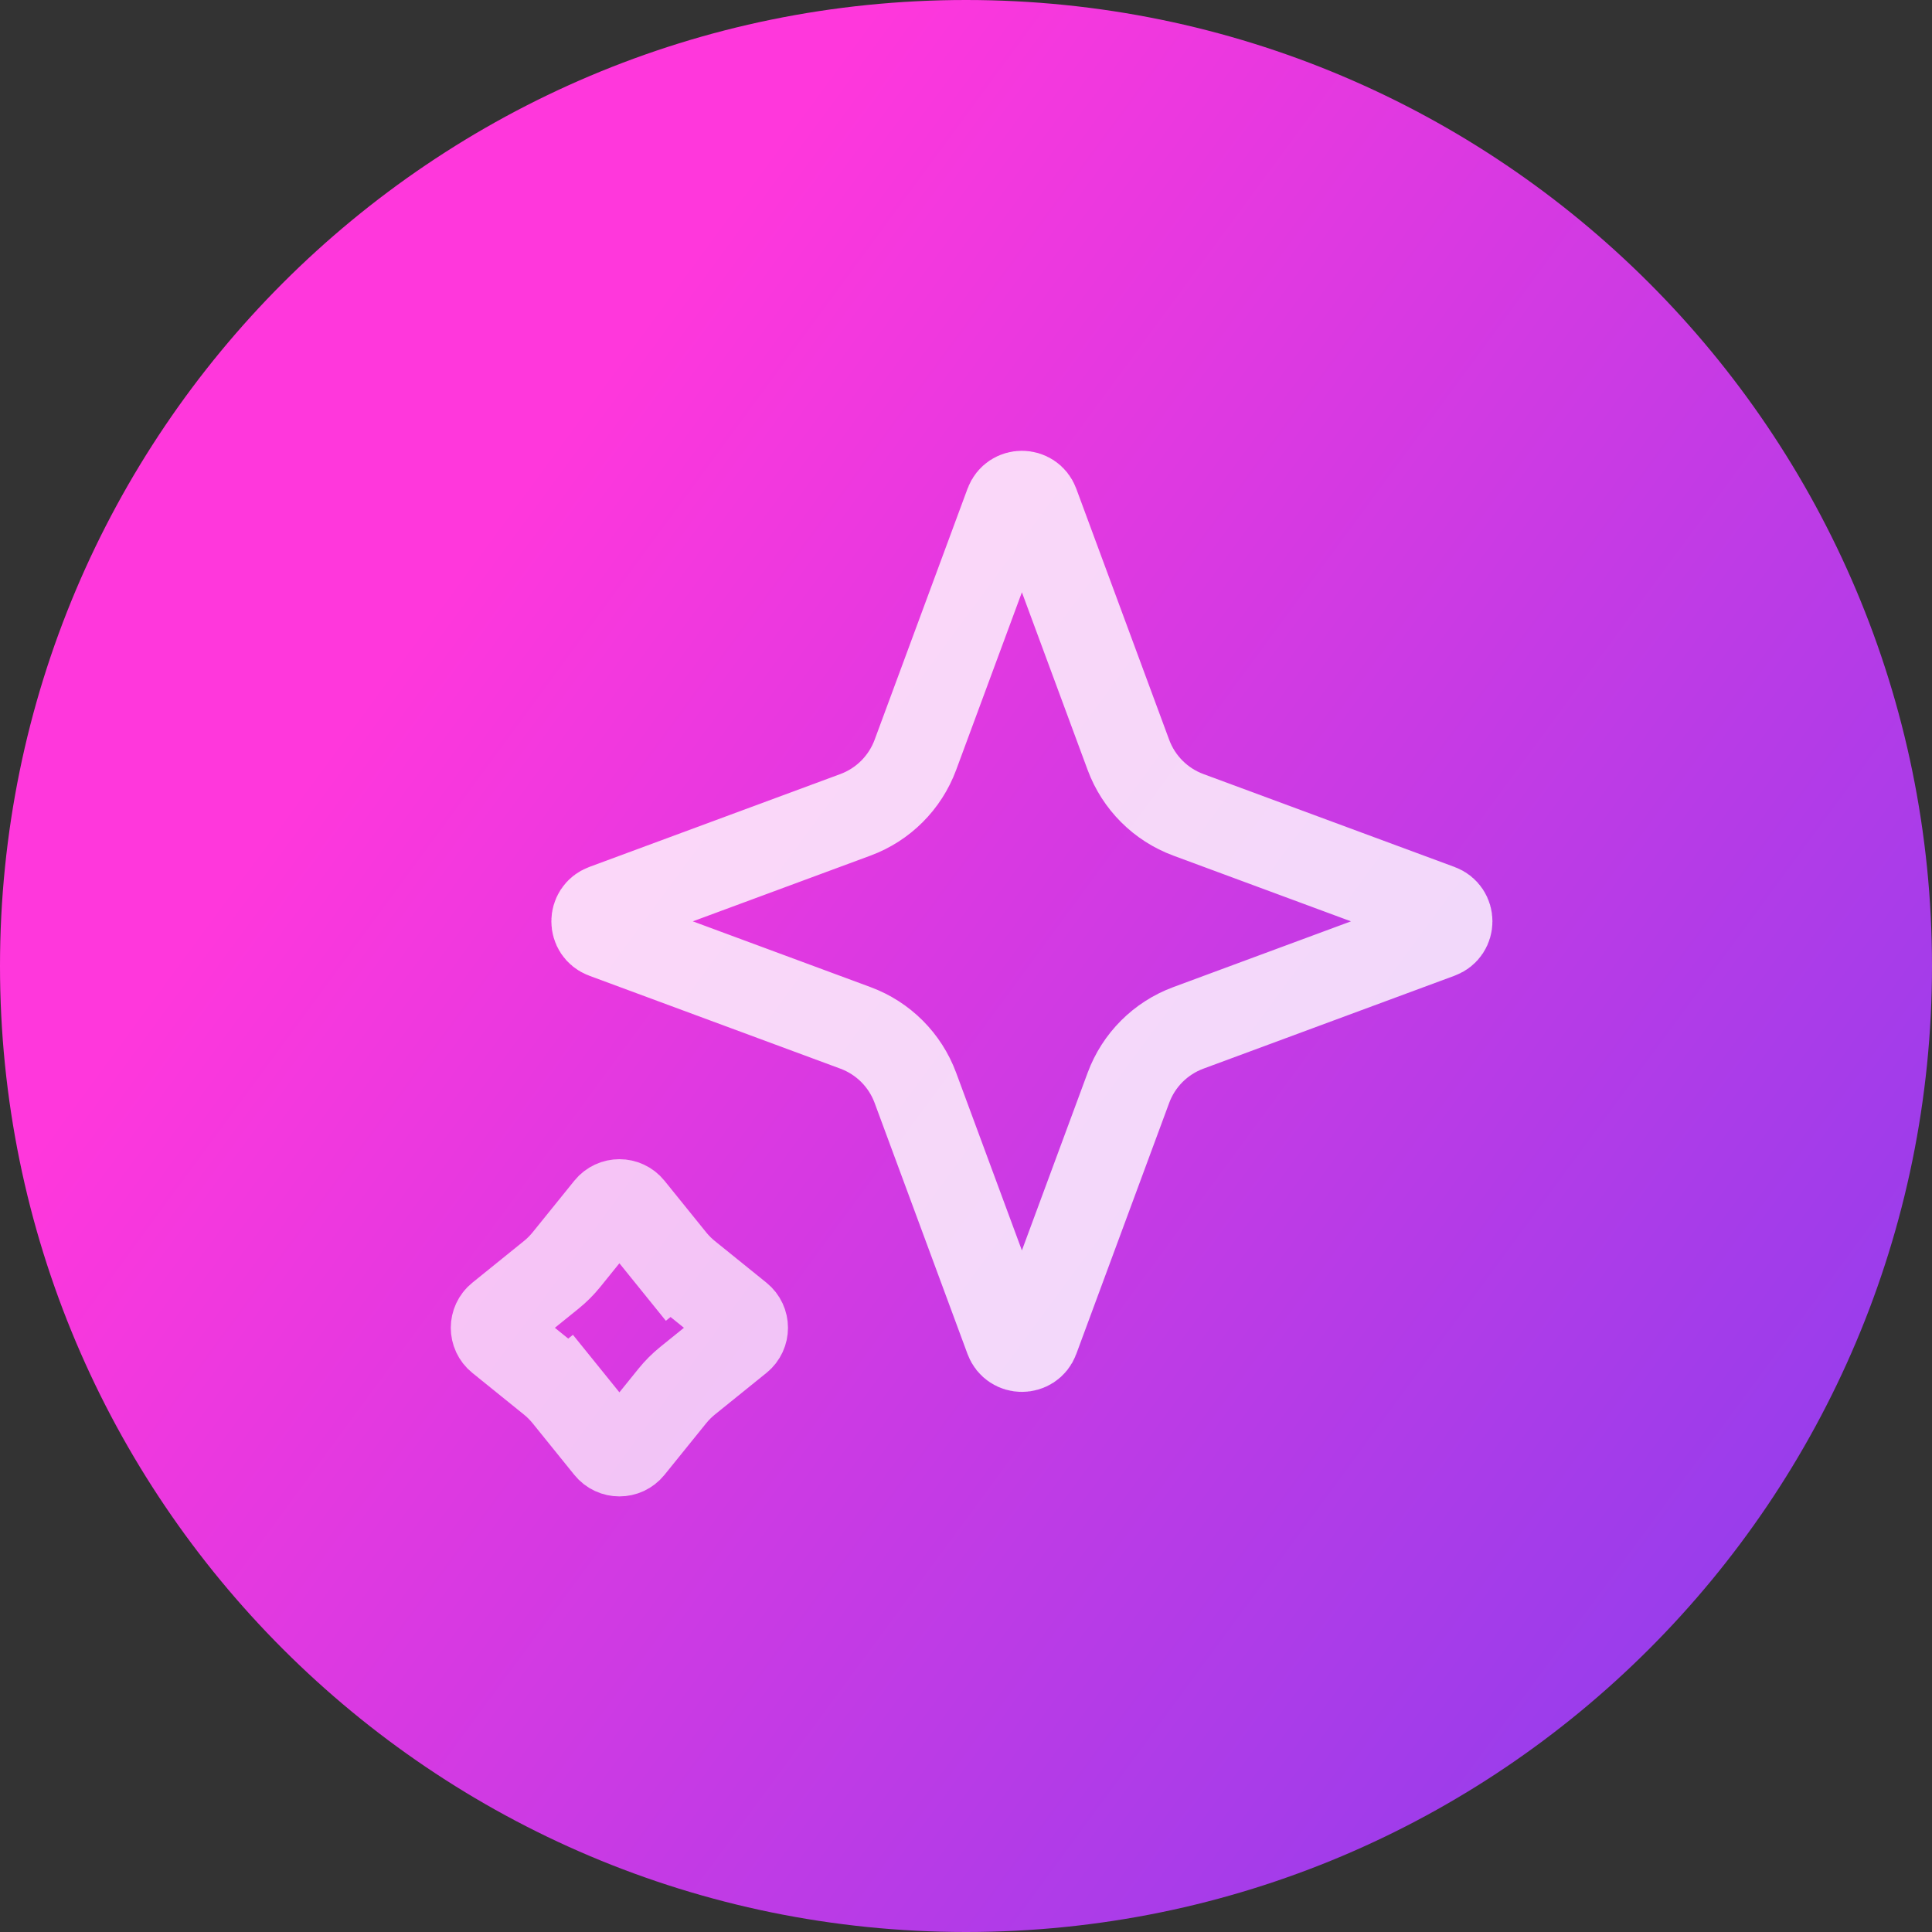
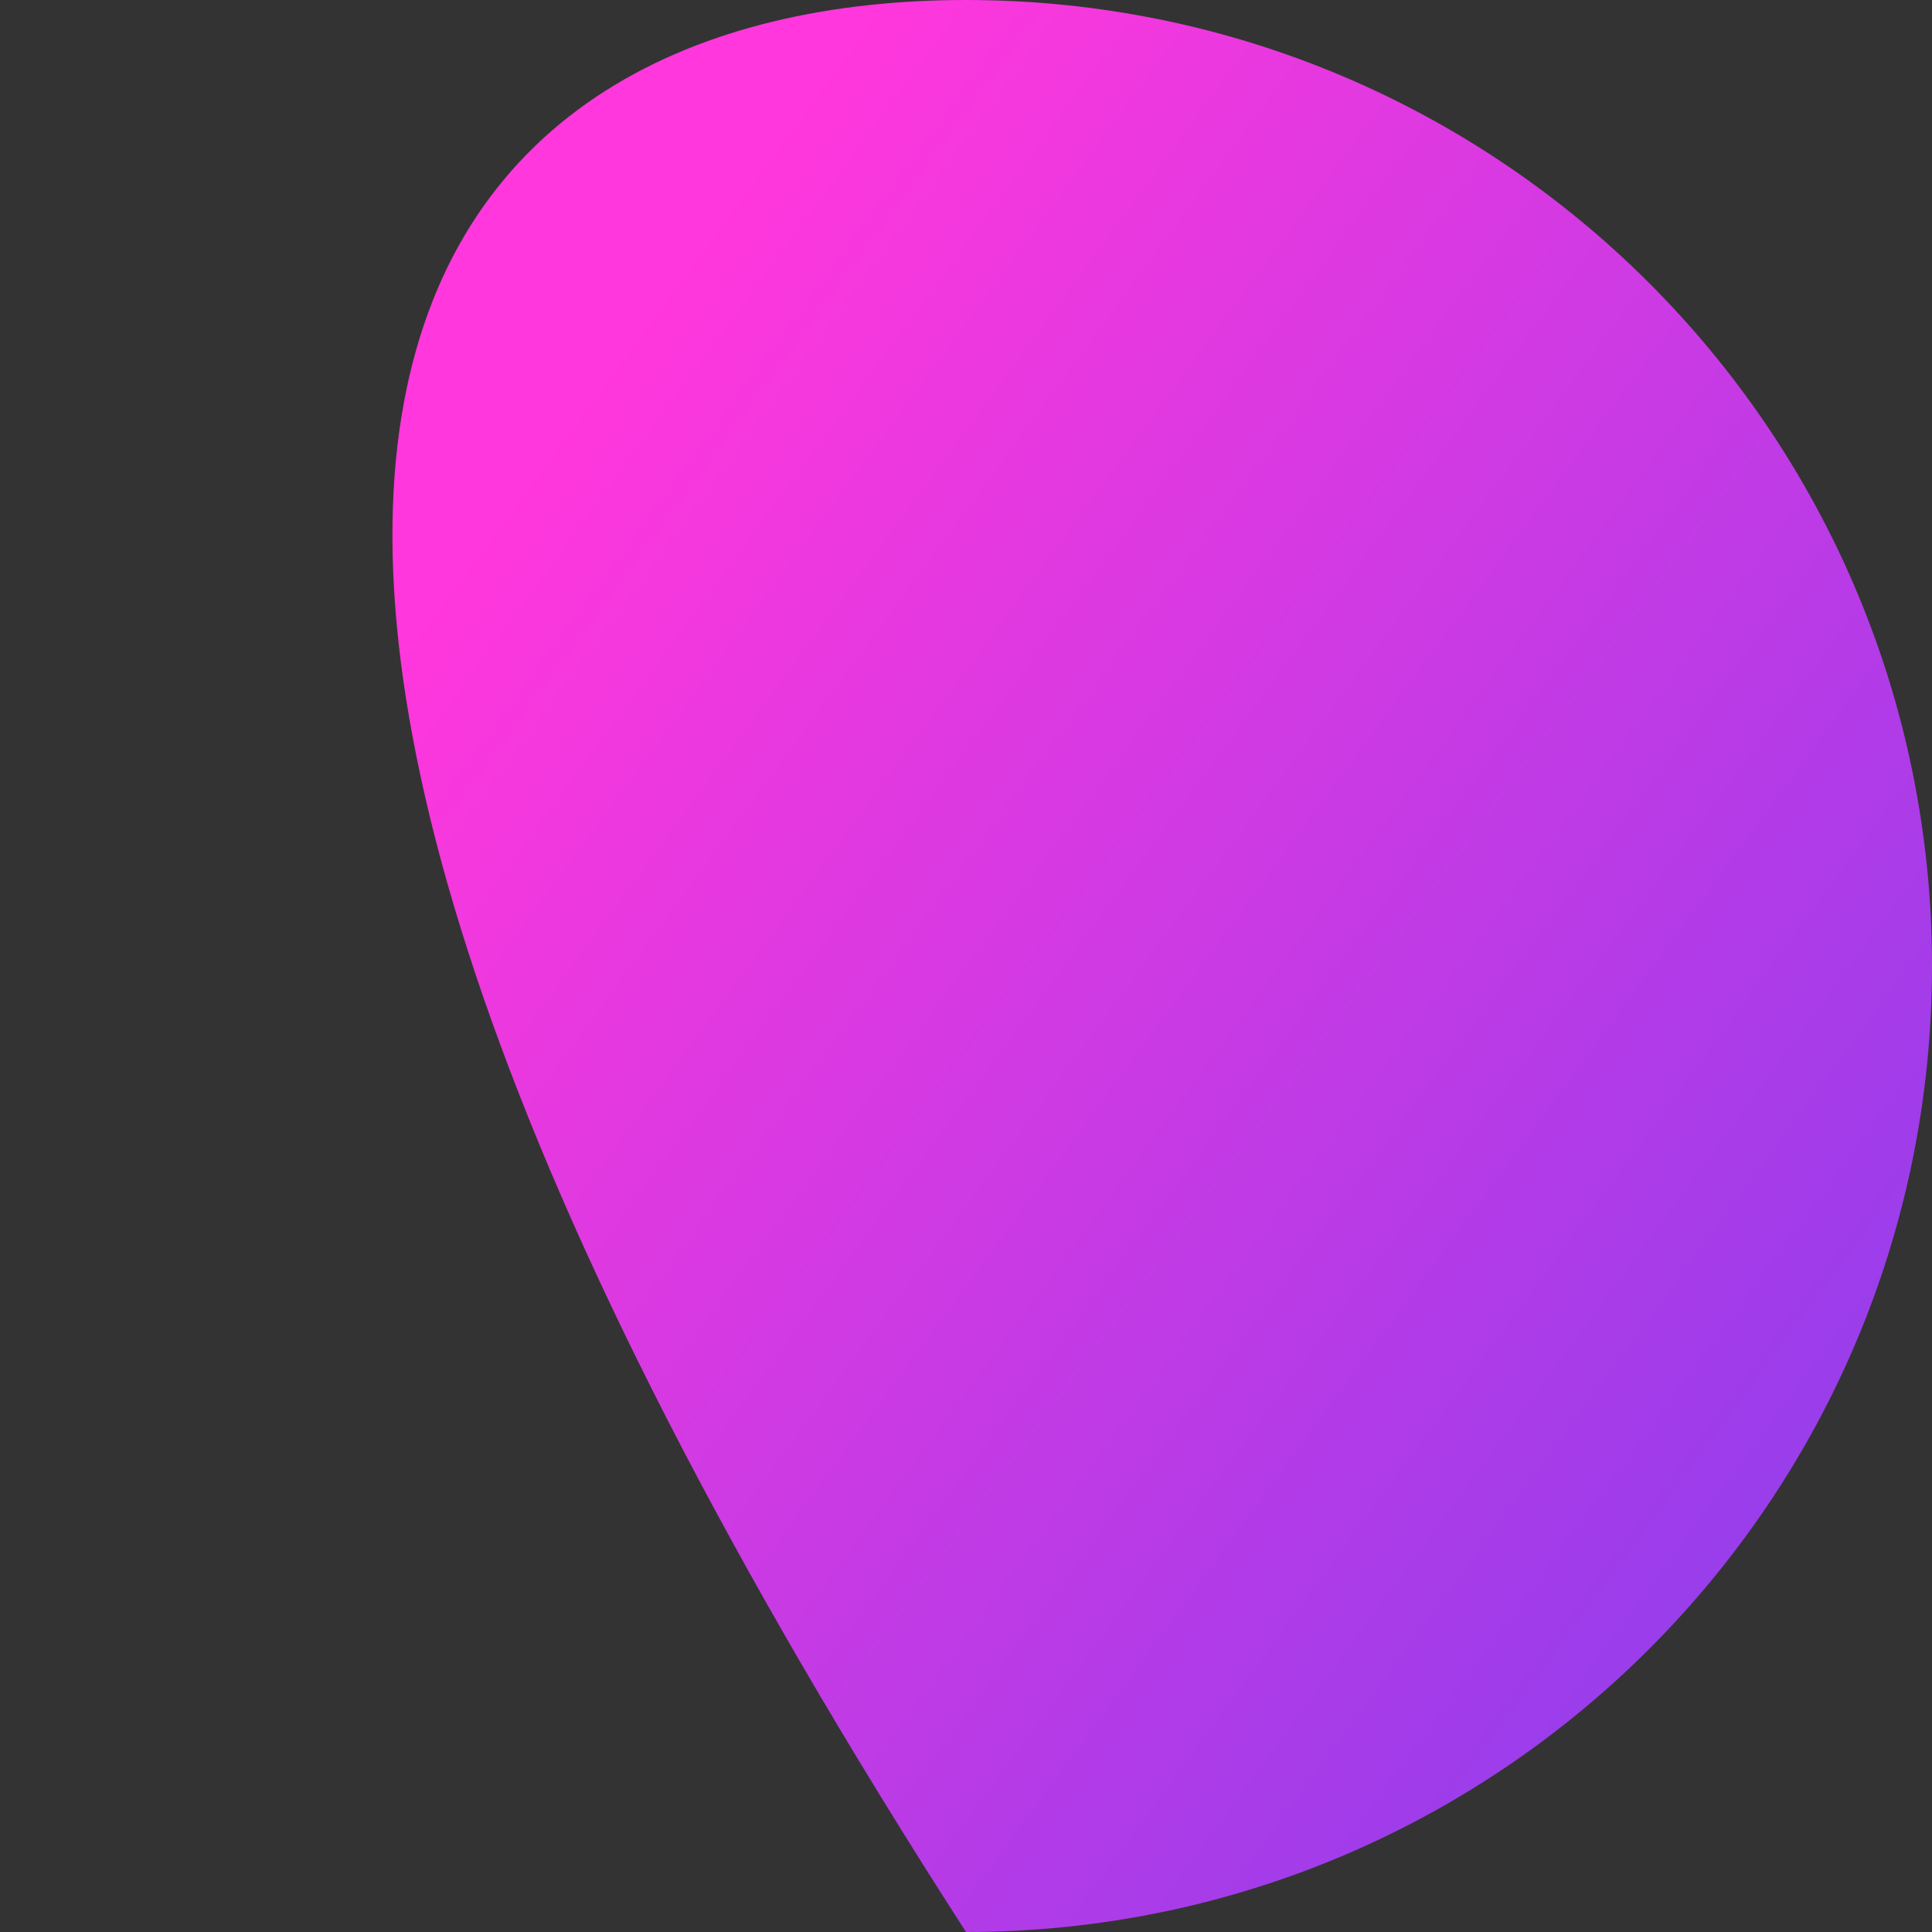
<svg xmlns="http://www.w3.org/2000/svg" width="60" height="60" viewBox="0 0 60 60" fill="none">
  <rect x="0" y="0" width="60" height="60" fill="#333333" stroke="none" />
-   <path d="M60 30C60 46.569 46.569 60 30 60C13.431 60 0 46.569 0 30C0 13.431 13.431 0 30 0C46.569 0 60 13.431 60 30Z" fill="url(#paint0_linear_311_511)" />
-   <path d="M31.314 15.644C31.459 15.252 32.013 15.252 32.158 15.644L35.044 23.444C35.363 24.306 36.043 24.986 36.905 25.305L44.705 28.191C45.097 28.336 45.097 28.89 44.705 29.035L36.905 31.922C36.043 32.241 35.363 32.92 35.044 33.783L32.158 41.583C32.013 41.974 31.459 41.974 31.314 41.583L28.428 33.783C28.108 32.92 27.429 32.241 26.567 31.922L18.767 29.035C18.375 28.89 18.375 28.336 18.767 28.191L26.567 25.305C27.429 24.986 28.108 24.306 28.428 23.444L31.314 15.644Z" stroke="white" stroke-opacity="0.8" stroke-width="2.7" />
-   <path d="M17.591 43.352L16.541 44.2L17.591 43.352C17.451 43.179 17.293 43.021 17.12 42.881L15.517 41.586C15.294 41.406 15.294 41.066 15.517 40.886L17.12 39.591C17.293 39.451 17.451 39.293 17.591 39.12L18.886 37.517C19.066 37.294 19.406 37.294 19.586 37.517L20.881 39.12L21.863 38.327L20.881 39.12C21.021 39.293 21.179 39.451 21.352 39.591L22.955 40.886C23.177 41.066 23.177 41.406 22.955 41.586L21.352 42.881C21.179 43.021 21.021 43.179 20.881 43.352L19.586 44.955C19.406 45.178 19.066 45.178 18.886 44.955L17.591 43.352Z" stroke="white" stroke-opacity="0.7" stroke-width="2.7" />
+   <path d="M60 30C60 46.569 46.569 60 30 60C0 13.431 13.431 0 30 0C46.569 0 60 13.431 60 30Z" fill="url(#paint0_linear_311_511)" />
  <defs>
    <linearGradient id="paint0_linear_311_511" x1="0" y1="0" x2="73.203" y2="53.833" gradientUnits="userSpaceOnUse">
      <stop offset="0.242" stop-color="#FF37DC" />
      <stop offset="1" stop-color="#733FF1" />
    </linearGradient>
  </defs>
</svg>